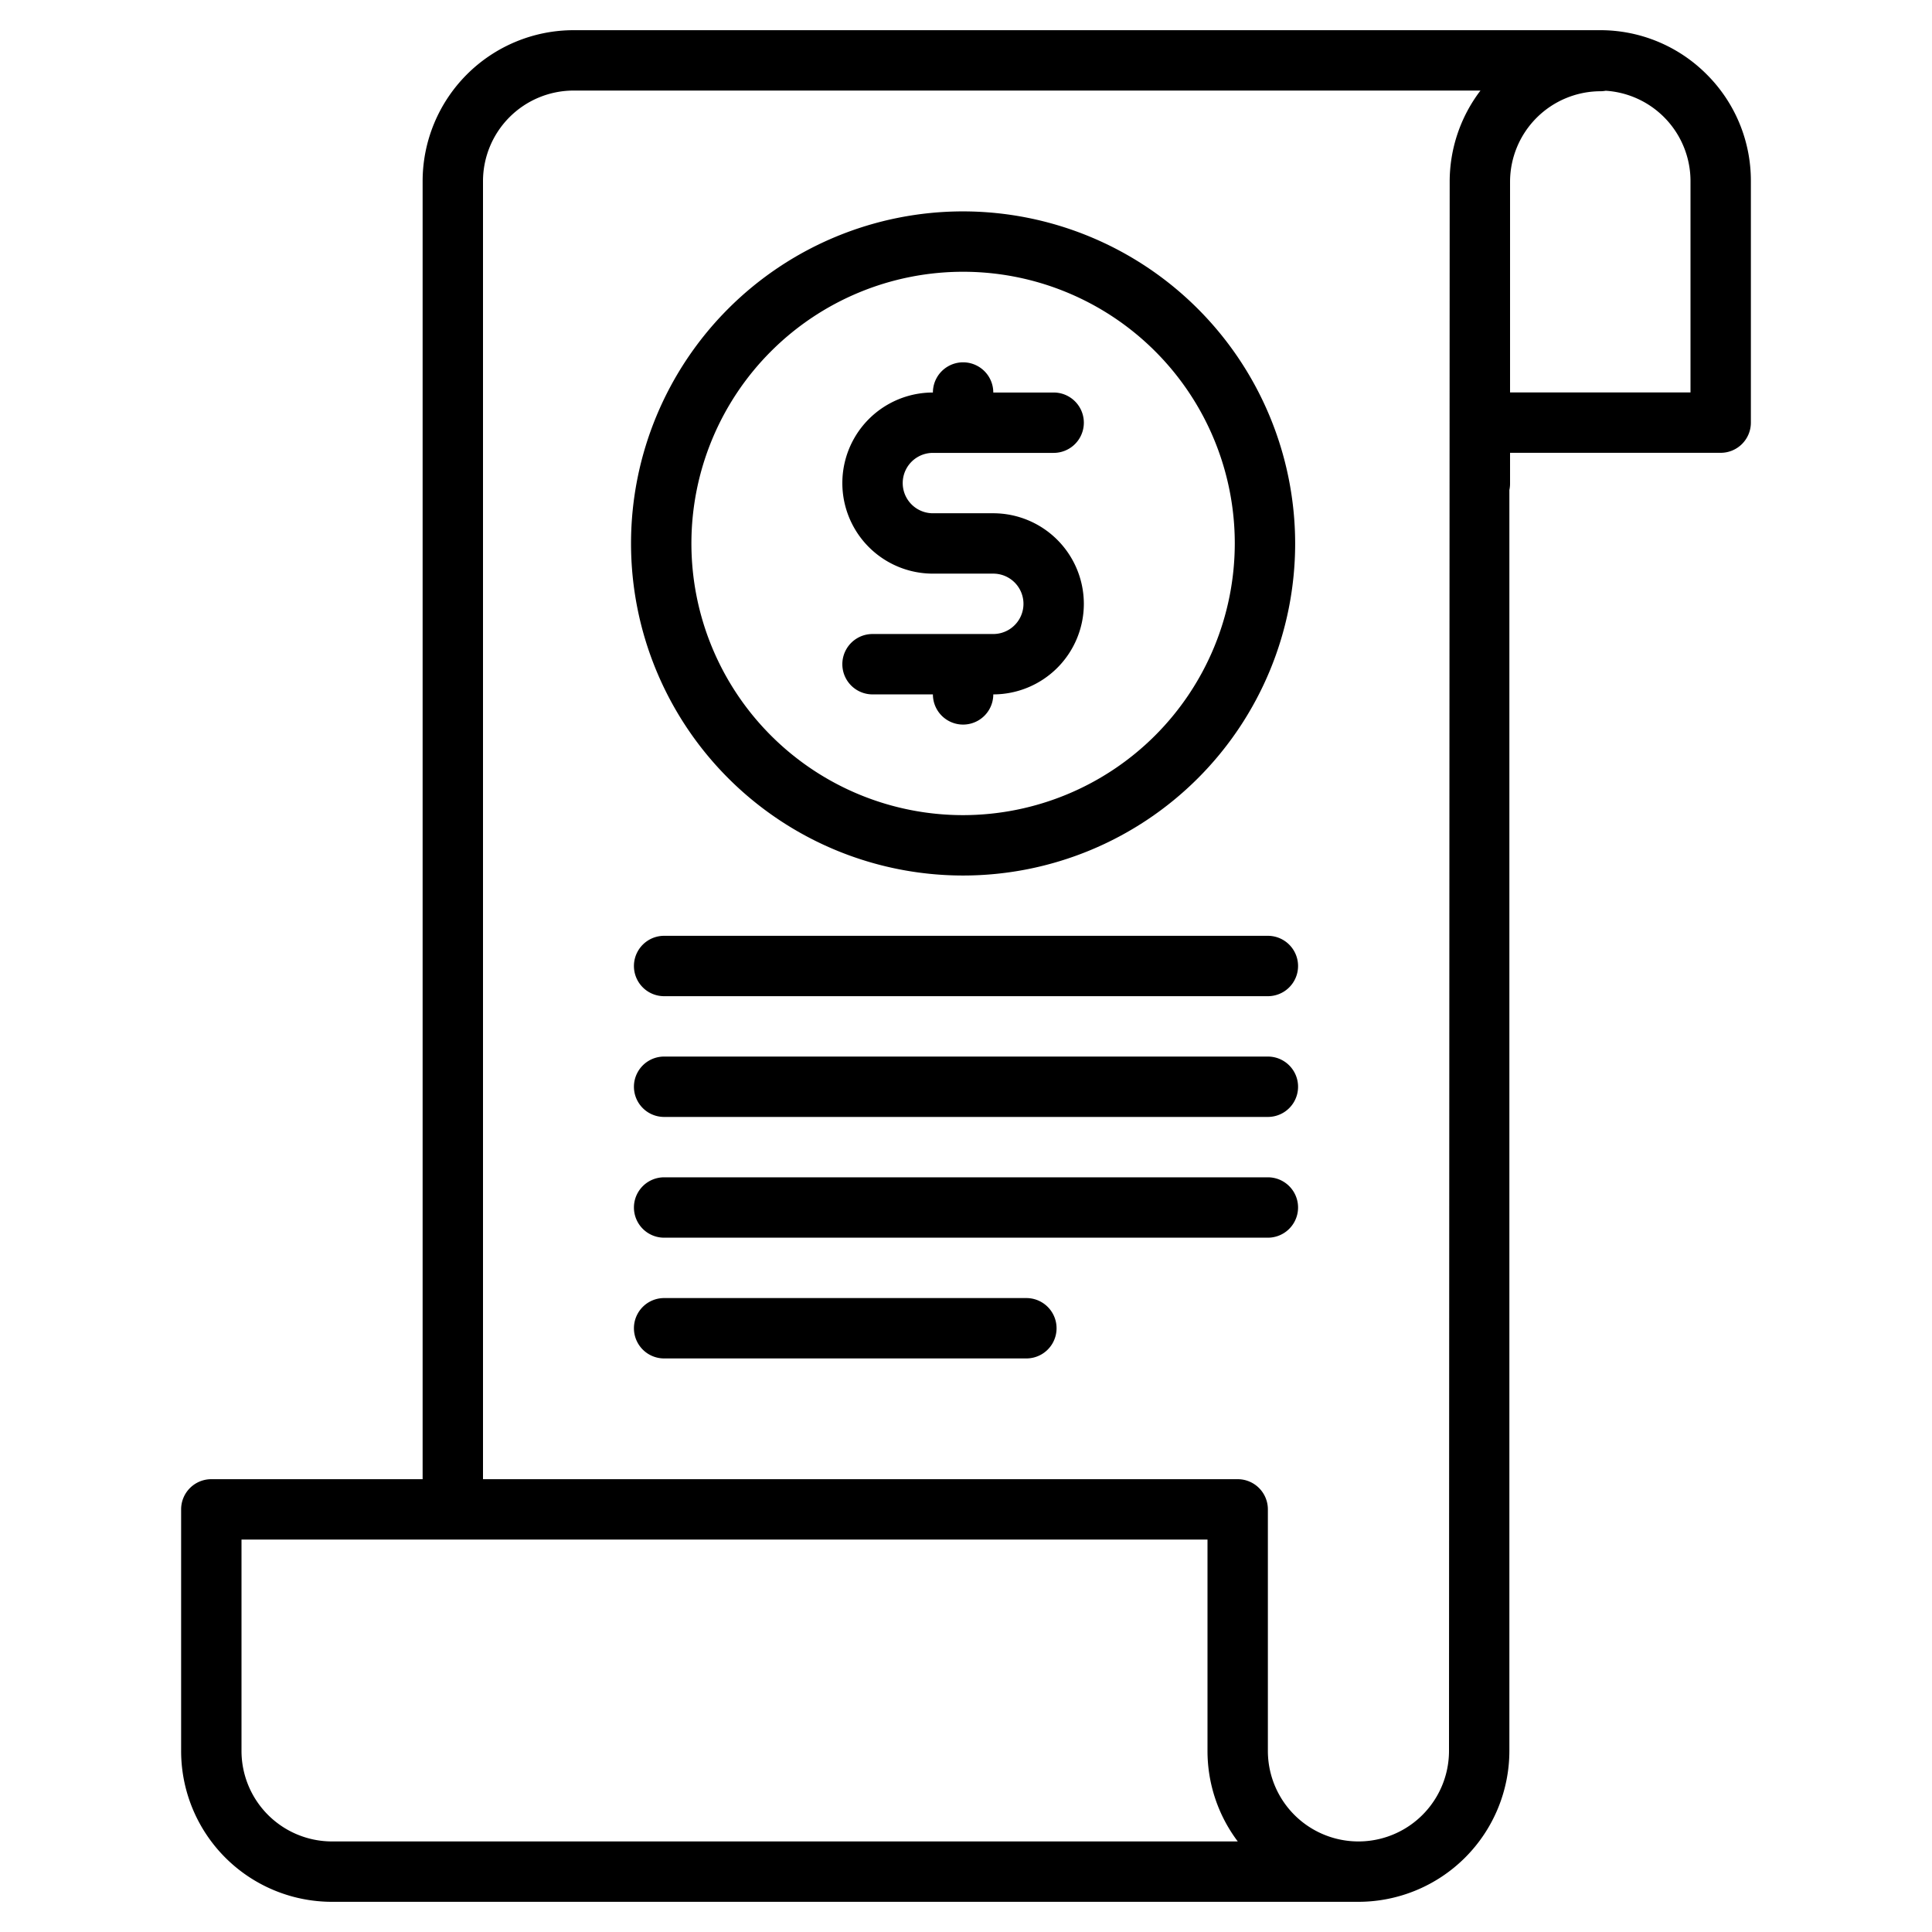
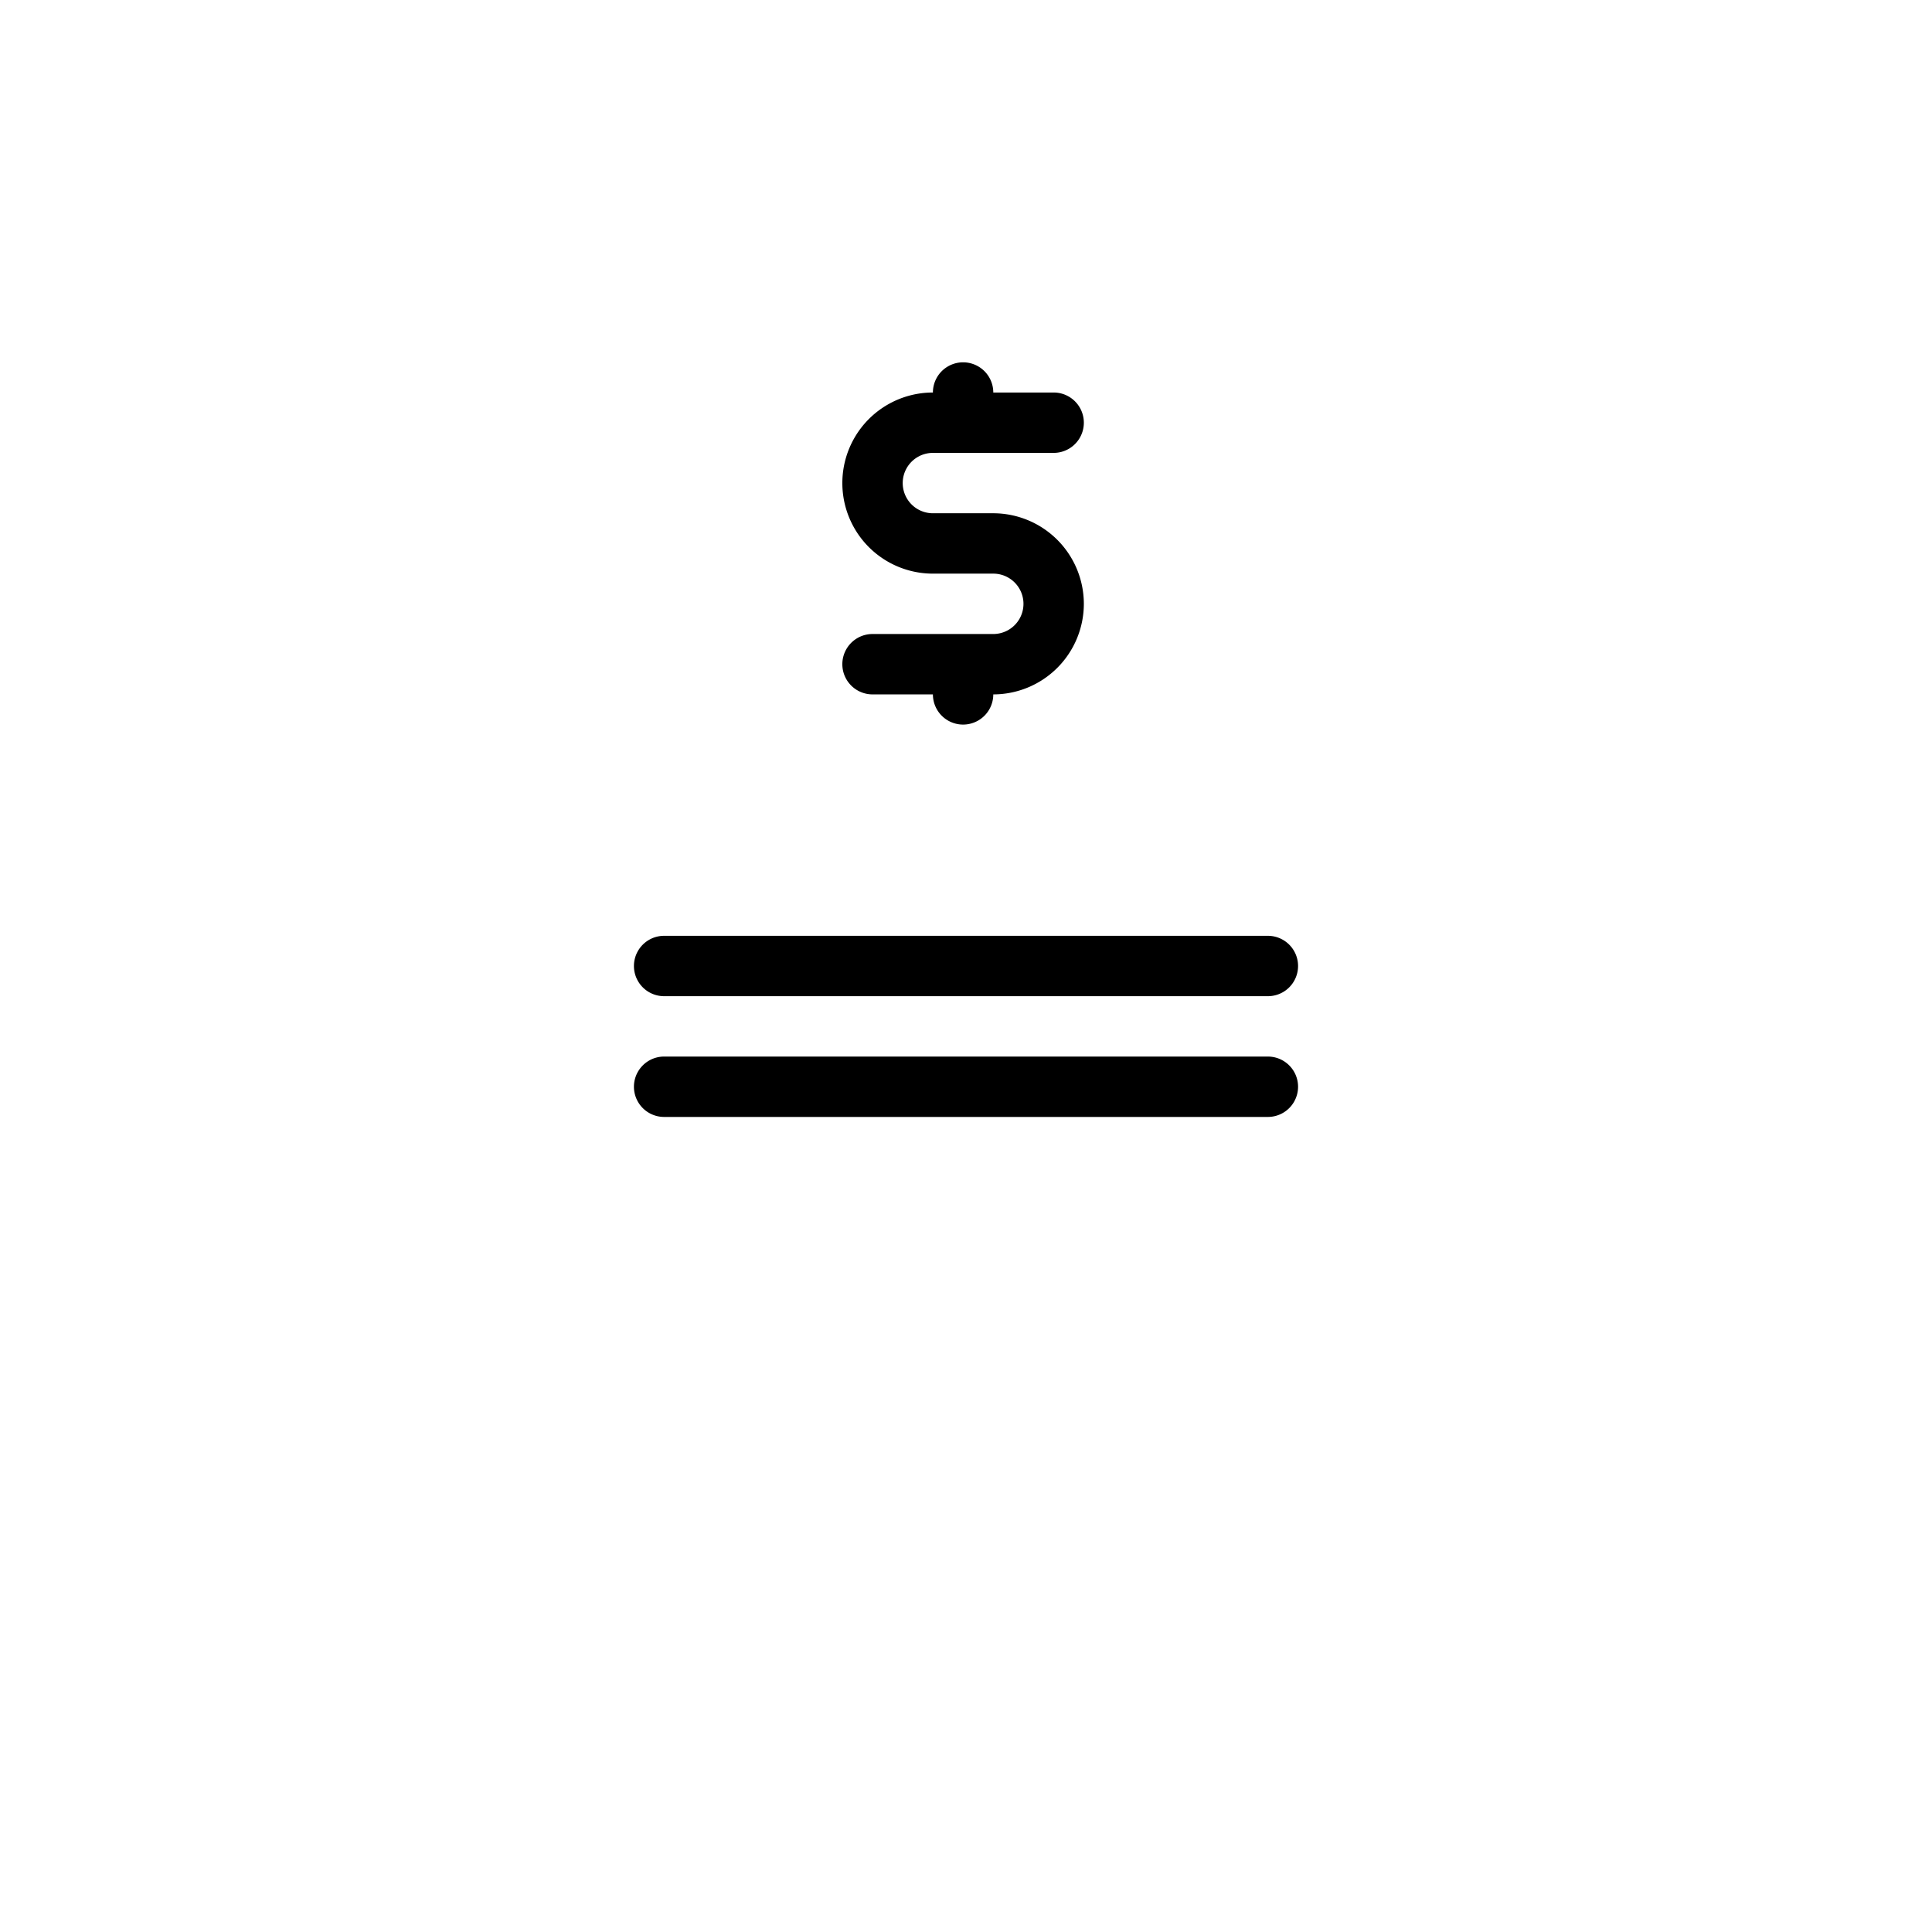
<svg xmlns="http://www.w3.org/2000/svg" height="512" viewBox="0 0 512 512" width="512">
  <g>
-     <path d="m452.29 19.71a39.766 39.766 0 0 0 -28.29-11.71h-272a40.04 40.04 0 0 0 -40 40v344h-56a8 8 0 0 0 -8 8v64a39.98 39.98 0 0 0 40 40h272a40.04 40.04 0 0 0 40-40v-334.14a7.722 7.722 0 0 0 .18-1.68v-8.18h55.82a8 8 0 0 0 8-8v-64a39.766 39.766 0 0 0 -11.71-28.29zm-364.29 468.29a24 24 0 0 1 -24-24v-56h256v56a39.808 39.808 0 0 0 8.02 24zm296.18-439.82-.18 415.82a24 24 0 0 1 -48 0v-64a8 8 0 0 0 -8-8h-200v-344a24.032 24.032 0 0 1 24-24h240.34a39.828 39.828 0 0 0 -8.16 24.18zm63.82 55.82h-47.82v-55.82a24.025 24.025 0 0 1 24-24 7.534 7.534 0 0 0 1.35-.13 24 24 0 0 1 22.47 23.95z" />
-     <path d="m255.23 56.02a88 88 0 1 0 88 88 88.1 88.1 0 0 0 -88-88zm0 160a72 72 0 1 1 72-72 72.076 72.076 0 0 1 -72 72z" />
    <path d="m287.23 160.02a24.019 24.019 0 0 1 -24 24 8 8 0 0 1 -16 0h-16a8 8 0 0 1 0-16h32a8 8 0 0 0 0-16h-16a24 24 0 1 1 0-48 8 8 0 0 1 16 0h16a8 8 0 0 1 0 16h-32a8 8 0 1 0 0 16h16a24.025 24.025 0 0 1 24 24z" />
    <path d="m336 280h-160a8 8 0 0 0 0 16h160a8 8 0 0 0 0-16z" />
    <path d="m336 248h-160a8 8 0 0 0 0 16h160a8 8 0 0 0 0-16z" />
-     <path d="m336 312h-160a8 8 0 0 0 0 16h160a8 8 0 0 0 0-16z" />
-     <path d="m272 344h-96a8 8 0 0 0 0 16h96a8 8 0 0 0 0-16z" />
  </g>
</svg>